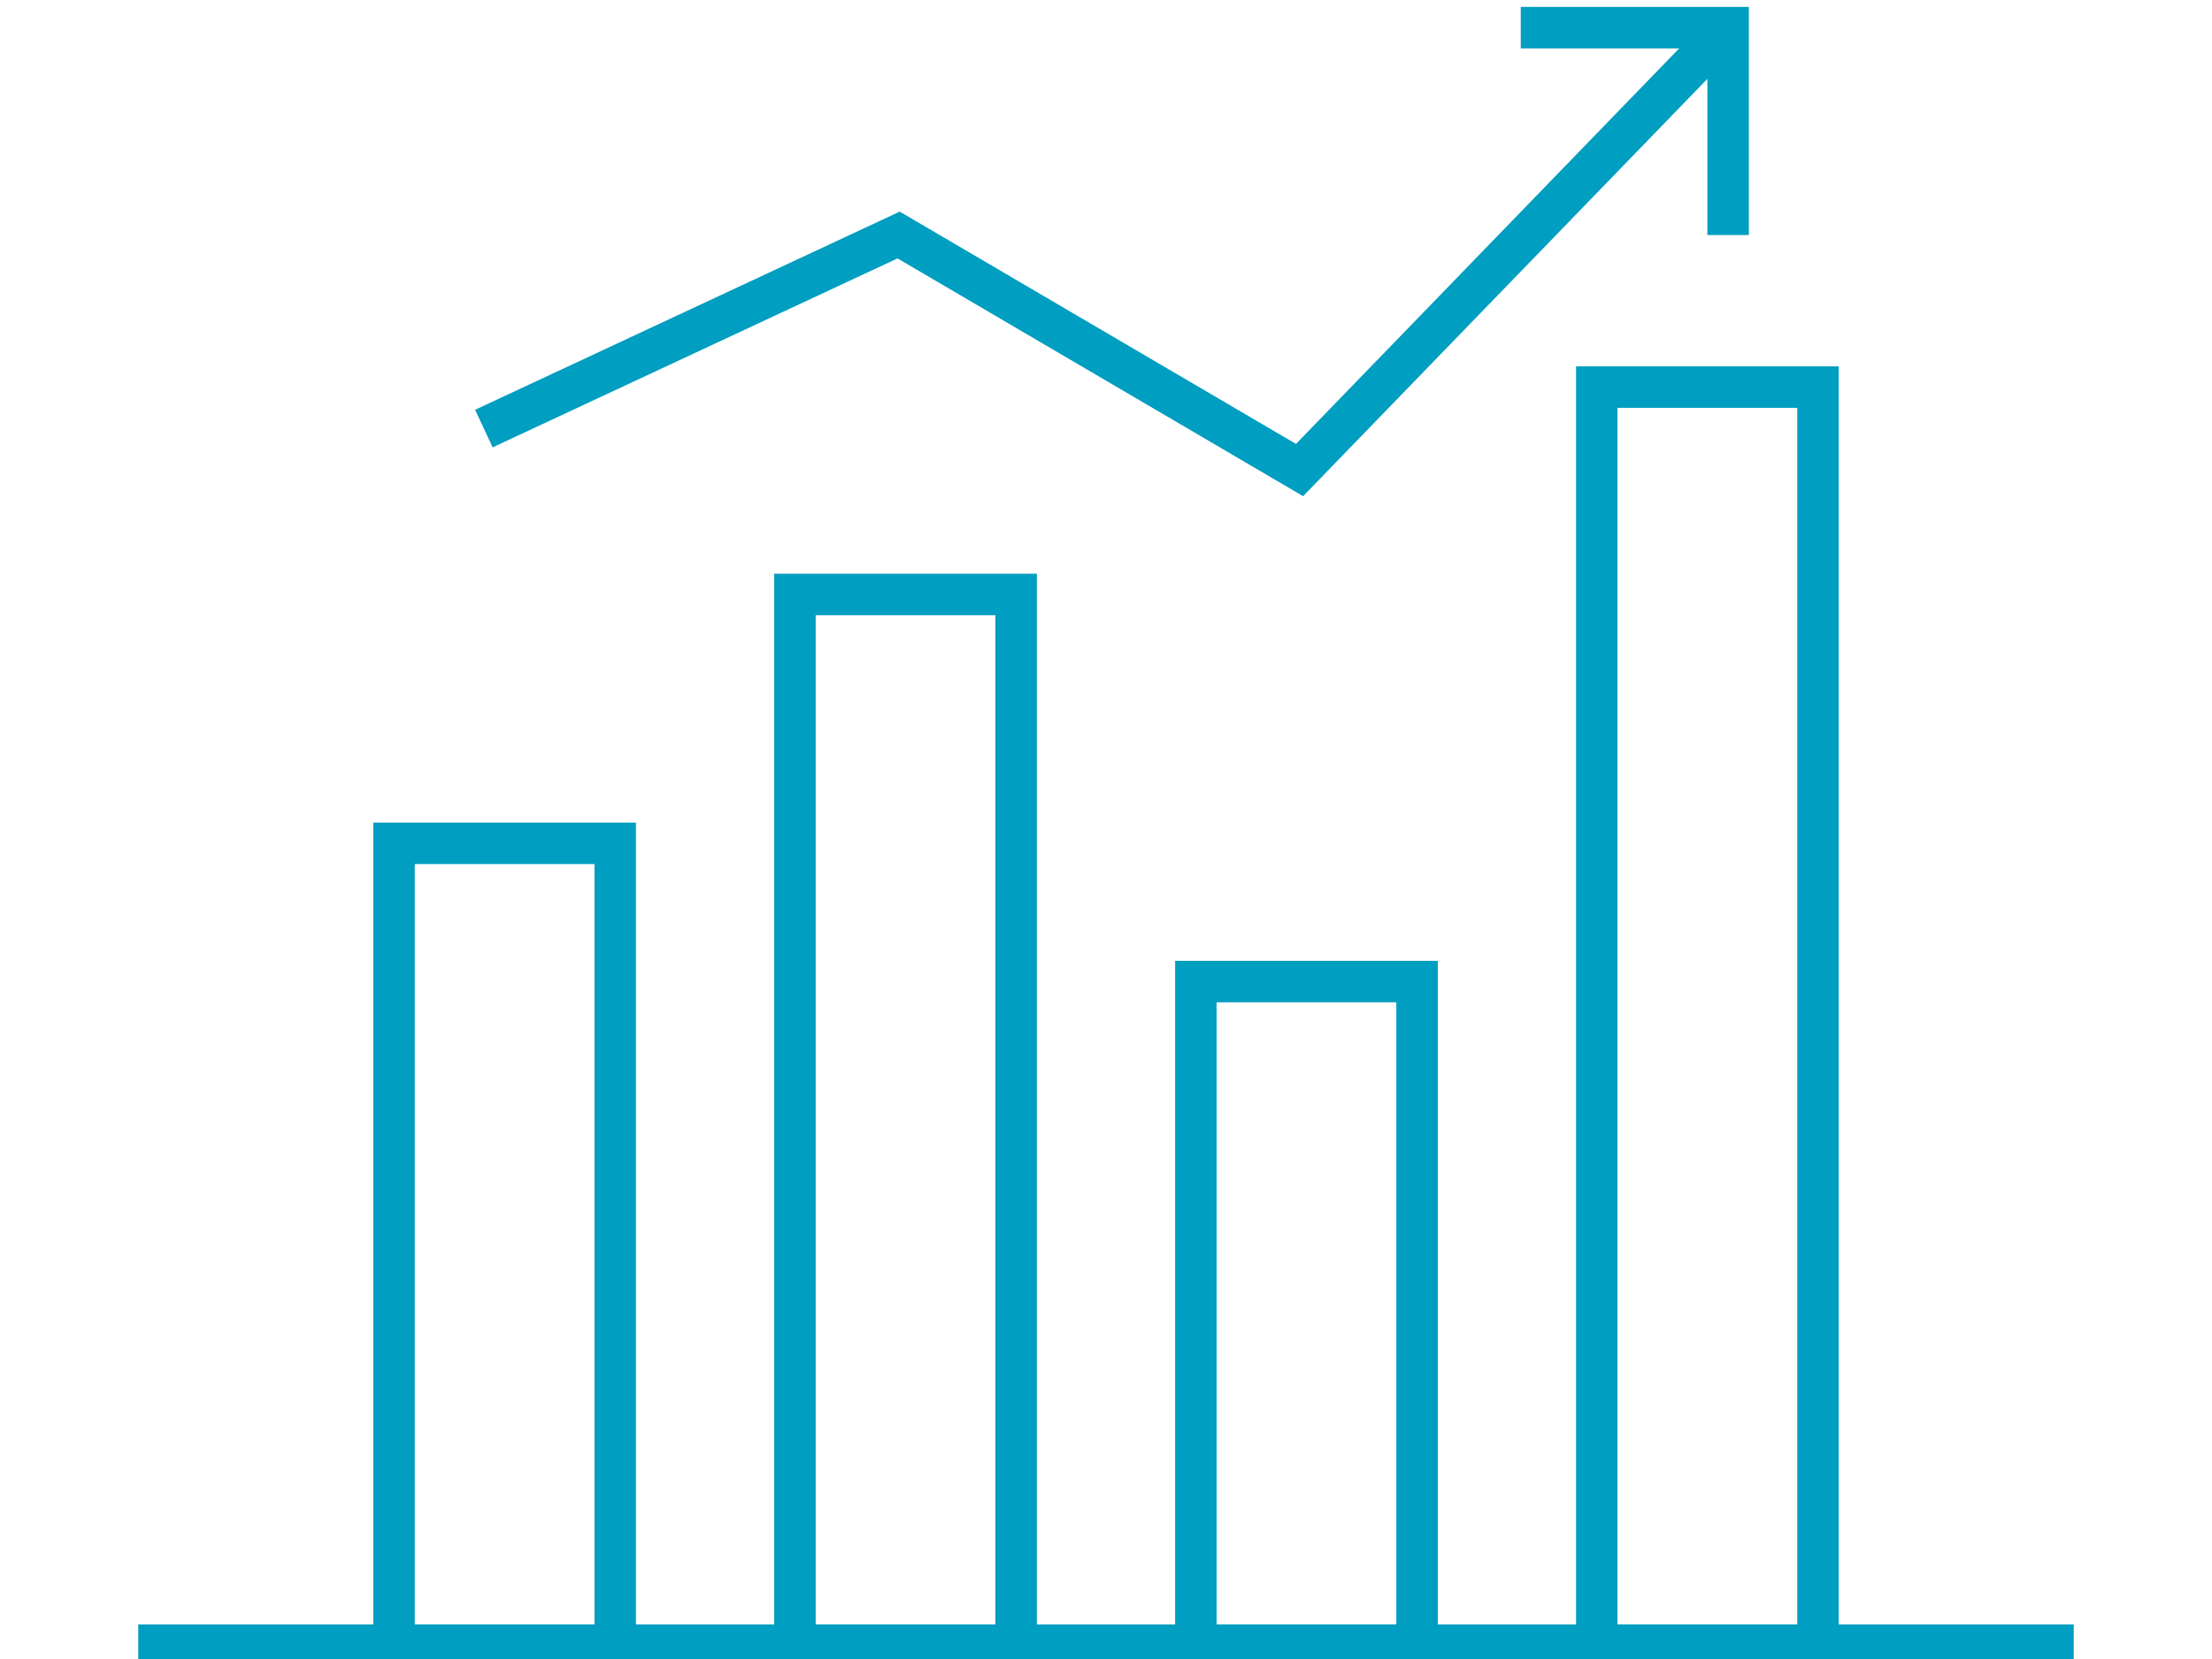
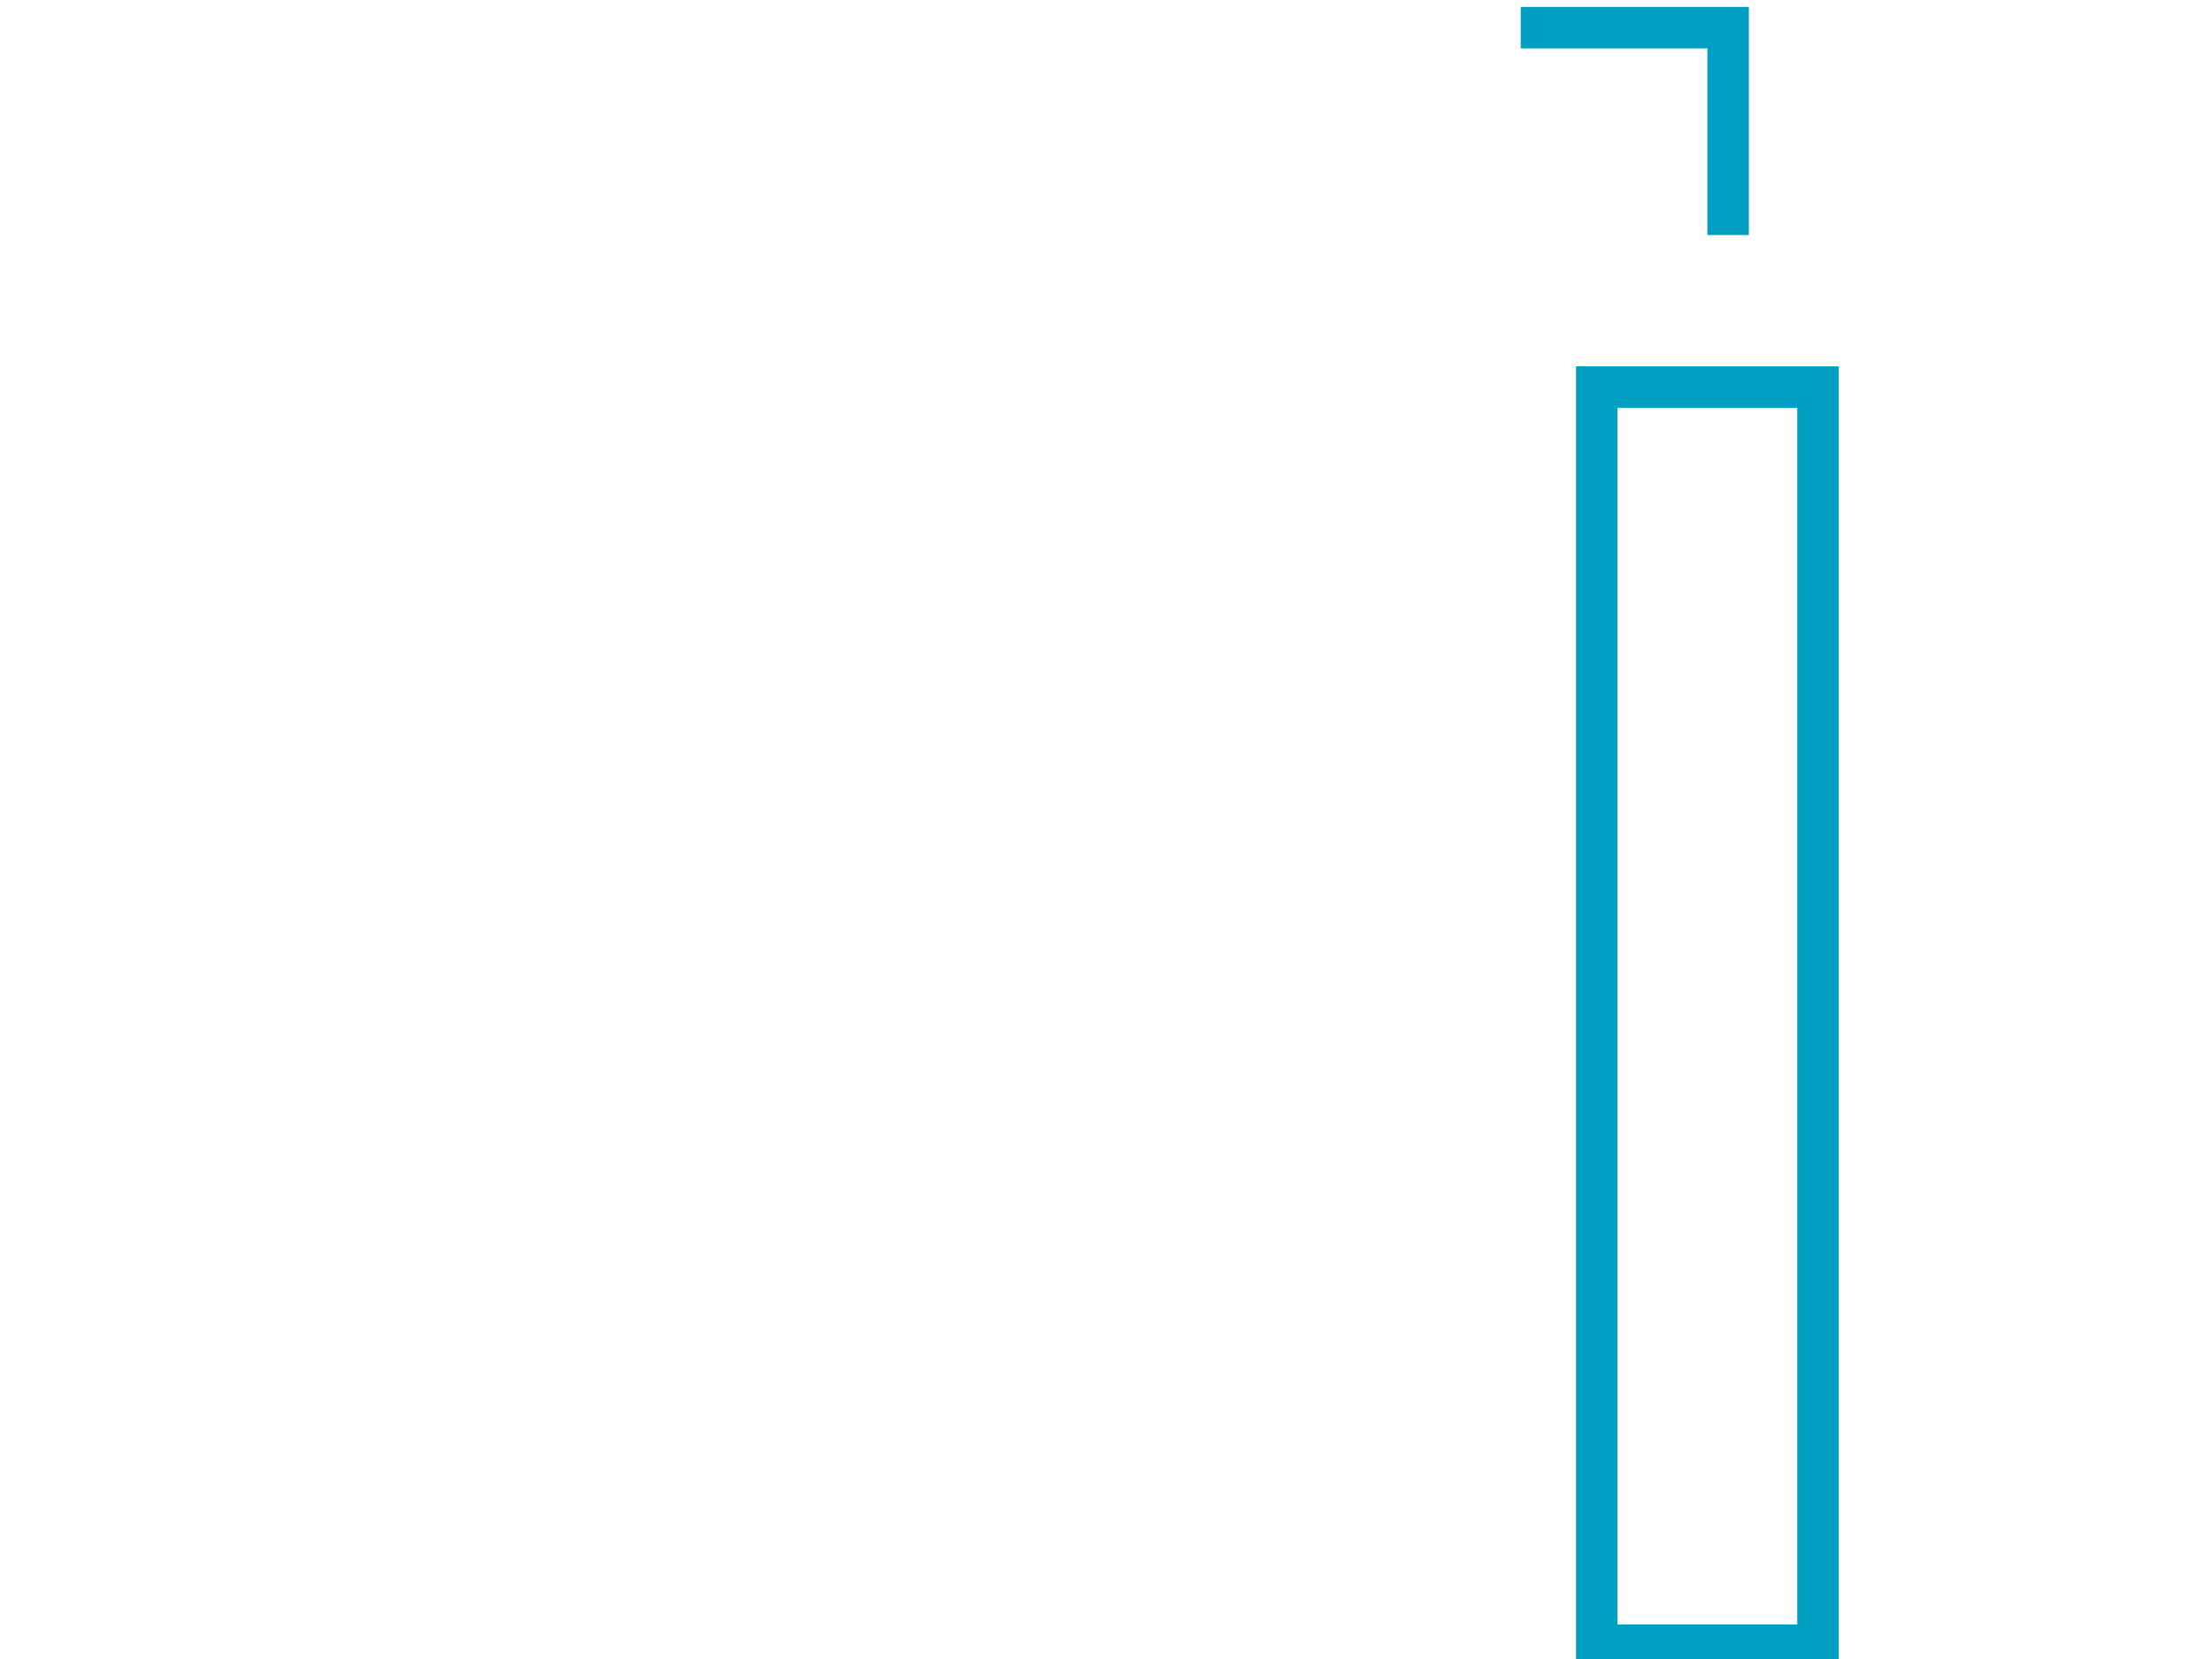
<svg xmlns="http://www.w3.org/2000/svg" id="_イヤー_2" viewBox="0 0 160 120">
  <defs>
    <style>.cls-1{fill:none;stroke:#009ec0;stroke-miterlimit:10;stroke-width:3px;}</style>
  </defs>
  <g>
-     <line class="cls-1" x1="10" y1="119" x2="150" y2="119" />
    <g>
-       <rect class="cls-1" x="28.5" y="61" width="16" height="58" />
-       <rect class="cls-1" x="57.5" y="43" width="16" height="76" />
-       <rect class="cls-1" x="86.5" y="71" width="16" height="48" />
      <rect class="cls-1" x="115.5" y="28" width="16" height="91" />
    </g>
  </g>
-   <polyline class="cls-1" points="35 31 65 17 94 34 125 2" />
  <polyline class="cls-1" points="110 2 125 2 125 17" />
</svg>